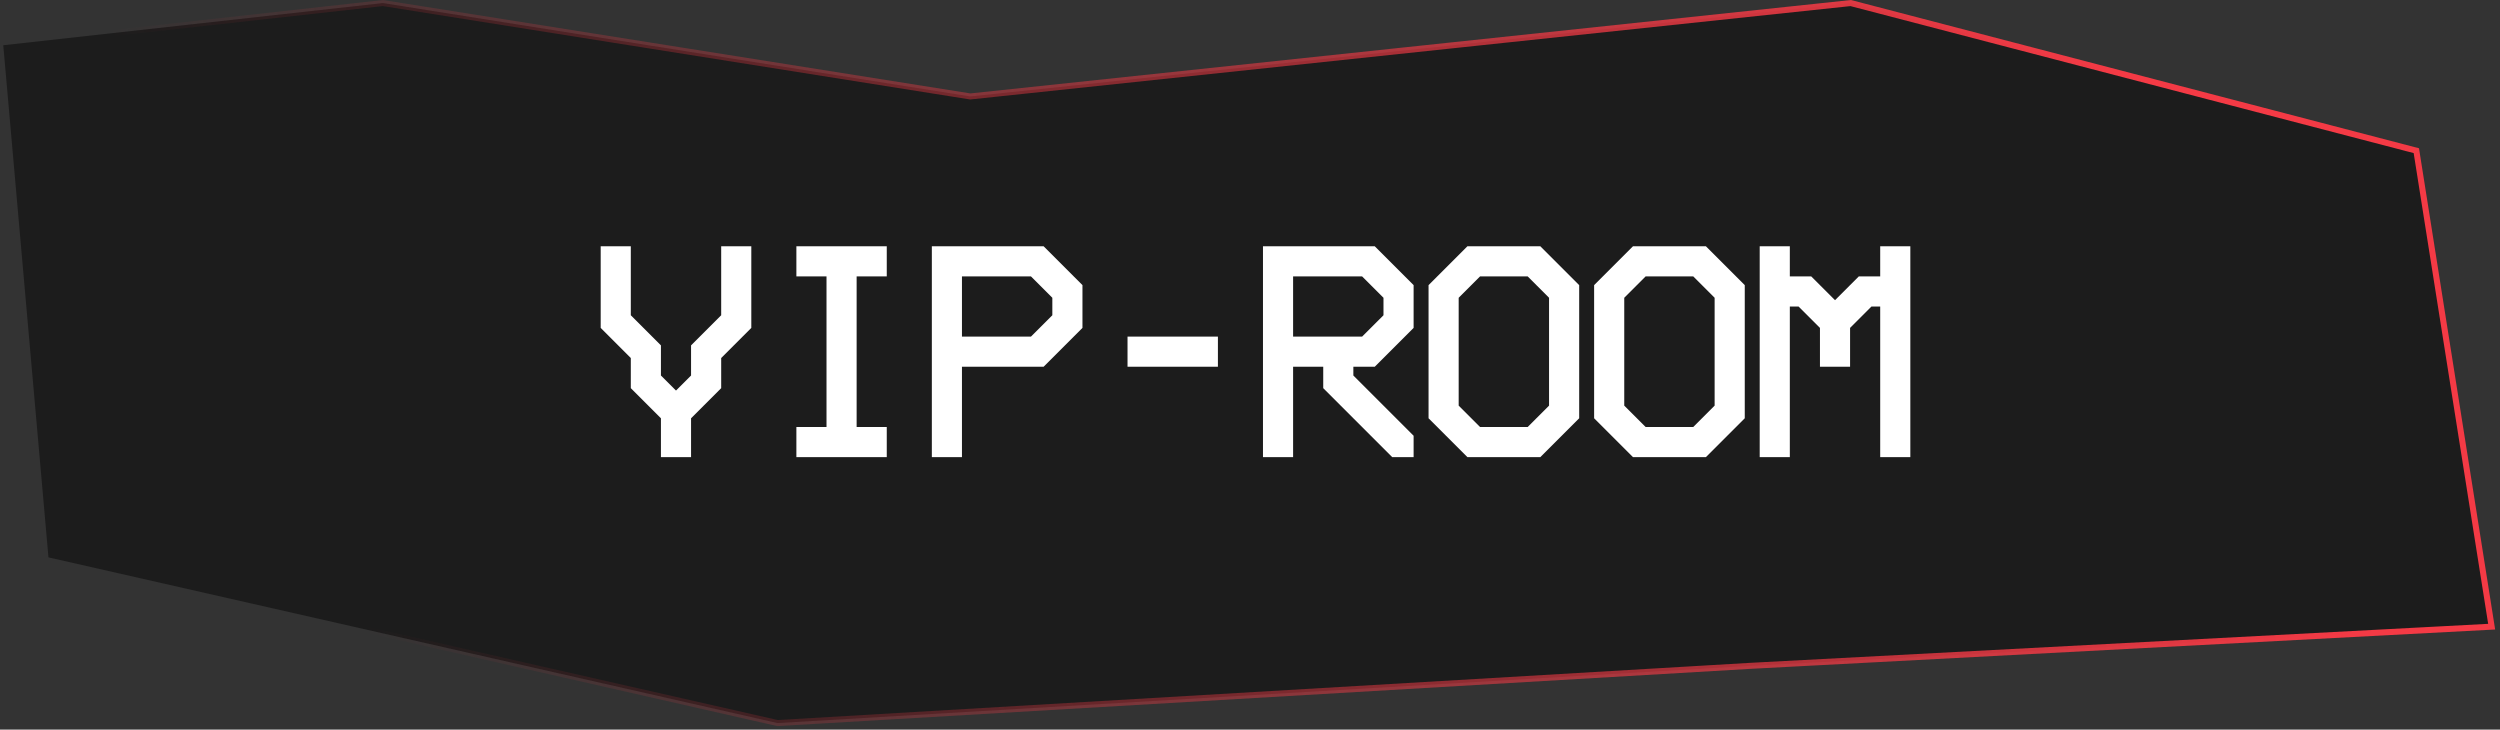
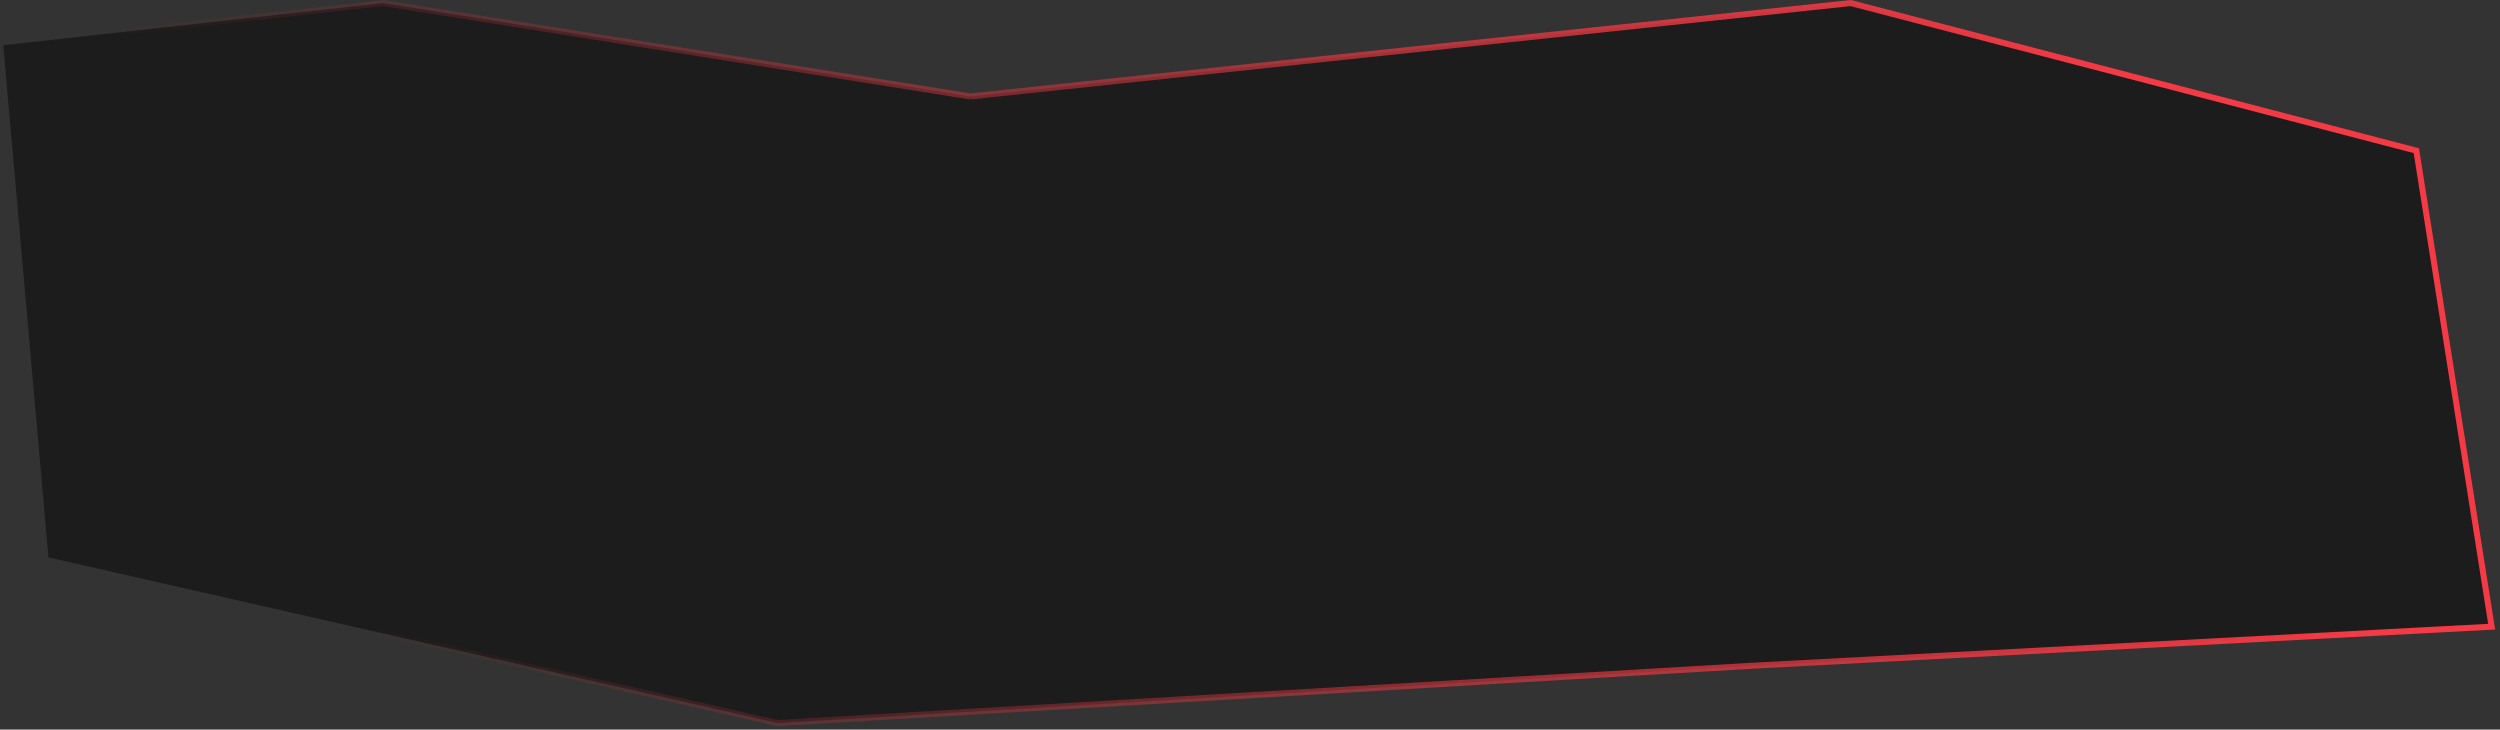
<svg xmlns="http://www.w3.org/2000/svg" width="257" height="75" viewBox="0 0 257 75" fill="none">
  <rect x="0" y="0" width="257" height="75" fill="#333333" stroke="none" />
-   <path d="M99.747 9.915L39.357 0.314L0.336 4.65L4.981 57.298L79.927 74.331L179.957 68.447L256.142 64.421L248.399 15.489L190.254 0.314L99.747 9.915Z" fill="#1C1C1C" stroke="url(#paint0_linear_800_19688)" stroke-width="0.619" />
-   <path d="M61.751 25.316H64.847V32.408L67.944 35.505V38.602L69.493 40.15L71.041 38.602V35.505L74.138 32.408V25.316H77.235V33.708L74.138 36.805V39.902L71.041 42.999V46.994H67.944V42.999L64.847 39.902V36.805L61.751 33.708V25.316ZM81.868 28.413V25.316H91.159V28.413H88.062V43.897H91.159V46.994H81.868V43.897H84.965V28.413H81.868ZM95.793 25.316H107.282L111.277 29.311V33.708L107.282 37.703H98.889V46.994H95.793V25.316ZM98.889 28.413V34.606H105.981L108.18 32.408V30.611L105.981 28.413H98.889ZM115.91 37.703V34.606H125.201V37.703H115.91ZM129.834 25.316H141.324L145.319 29.311V33.708L141.324 37.703H139.125V38.602L145.319 44.795V46.994H143.12L136.028 39.902V37.703H132.931V46.994H129.834V25.316ZM132.931 28.413V34.606H140.023L142.222 32.408V30.611L140.023 28.413H132.931ZM146.855 29.311L150.85 25.316H158.345L162.34 29.311V42.999L158.345 46.994H150.85L146.855 42.999V29.311ZM152.151 28.413L149.952 30.611V41.698L152.151 43.897H157.044L159.243 41.698V30.611L157.044 28.413H152.151ZM163.876 29.311L167.871 25.316H175.366L179.361 29.311V42.999L175.366 46.994H167.871L163.876 42.999V29.311ZM169.172 28.413L166.973 30.611V41.698L169.172 43.897H174.065L176.264 41.698V30.611L174.065 28.413H169.172ZM180.897 25.316H183.994V28.413H186.193L188.64 30.859L191.086 28.413H193.285V25.316H196.382V46.994H193.285V31.509H192.387L190.188 33.708V37.703H187.091V33.708L184.892 31.509H183.994V46.994H180.897V25.316Z" fill="white" />
+   <path d="M99.747 9.915L39.357 0.314L0.336 4.65L4.981 57.298L79.927 74.331L179.957 68.447L256.142 64.421L248.399 15.489L190.254 0.314L99.747 9.915" fill="#1C1C1C" stroke="url(#paint0_linear_800_19688)" stroke-width="0.619" />
  <defs>
    <linearGradient id="paint0_linear_800_19688" x1="214.88" y1="0.314" x2="41.597" y2="74.331" gradientUnits="userSpaceOnUse">
      <stop stop-color="#F43A45" />
      <stop offset="1" stop-color="#F43A45" stop-opacity="0" />
    </linearGradient>
  </defs>
</svg>